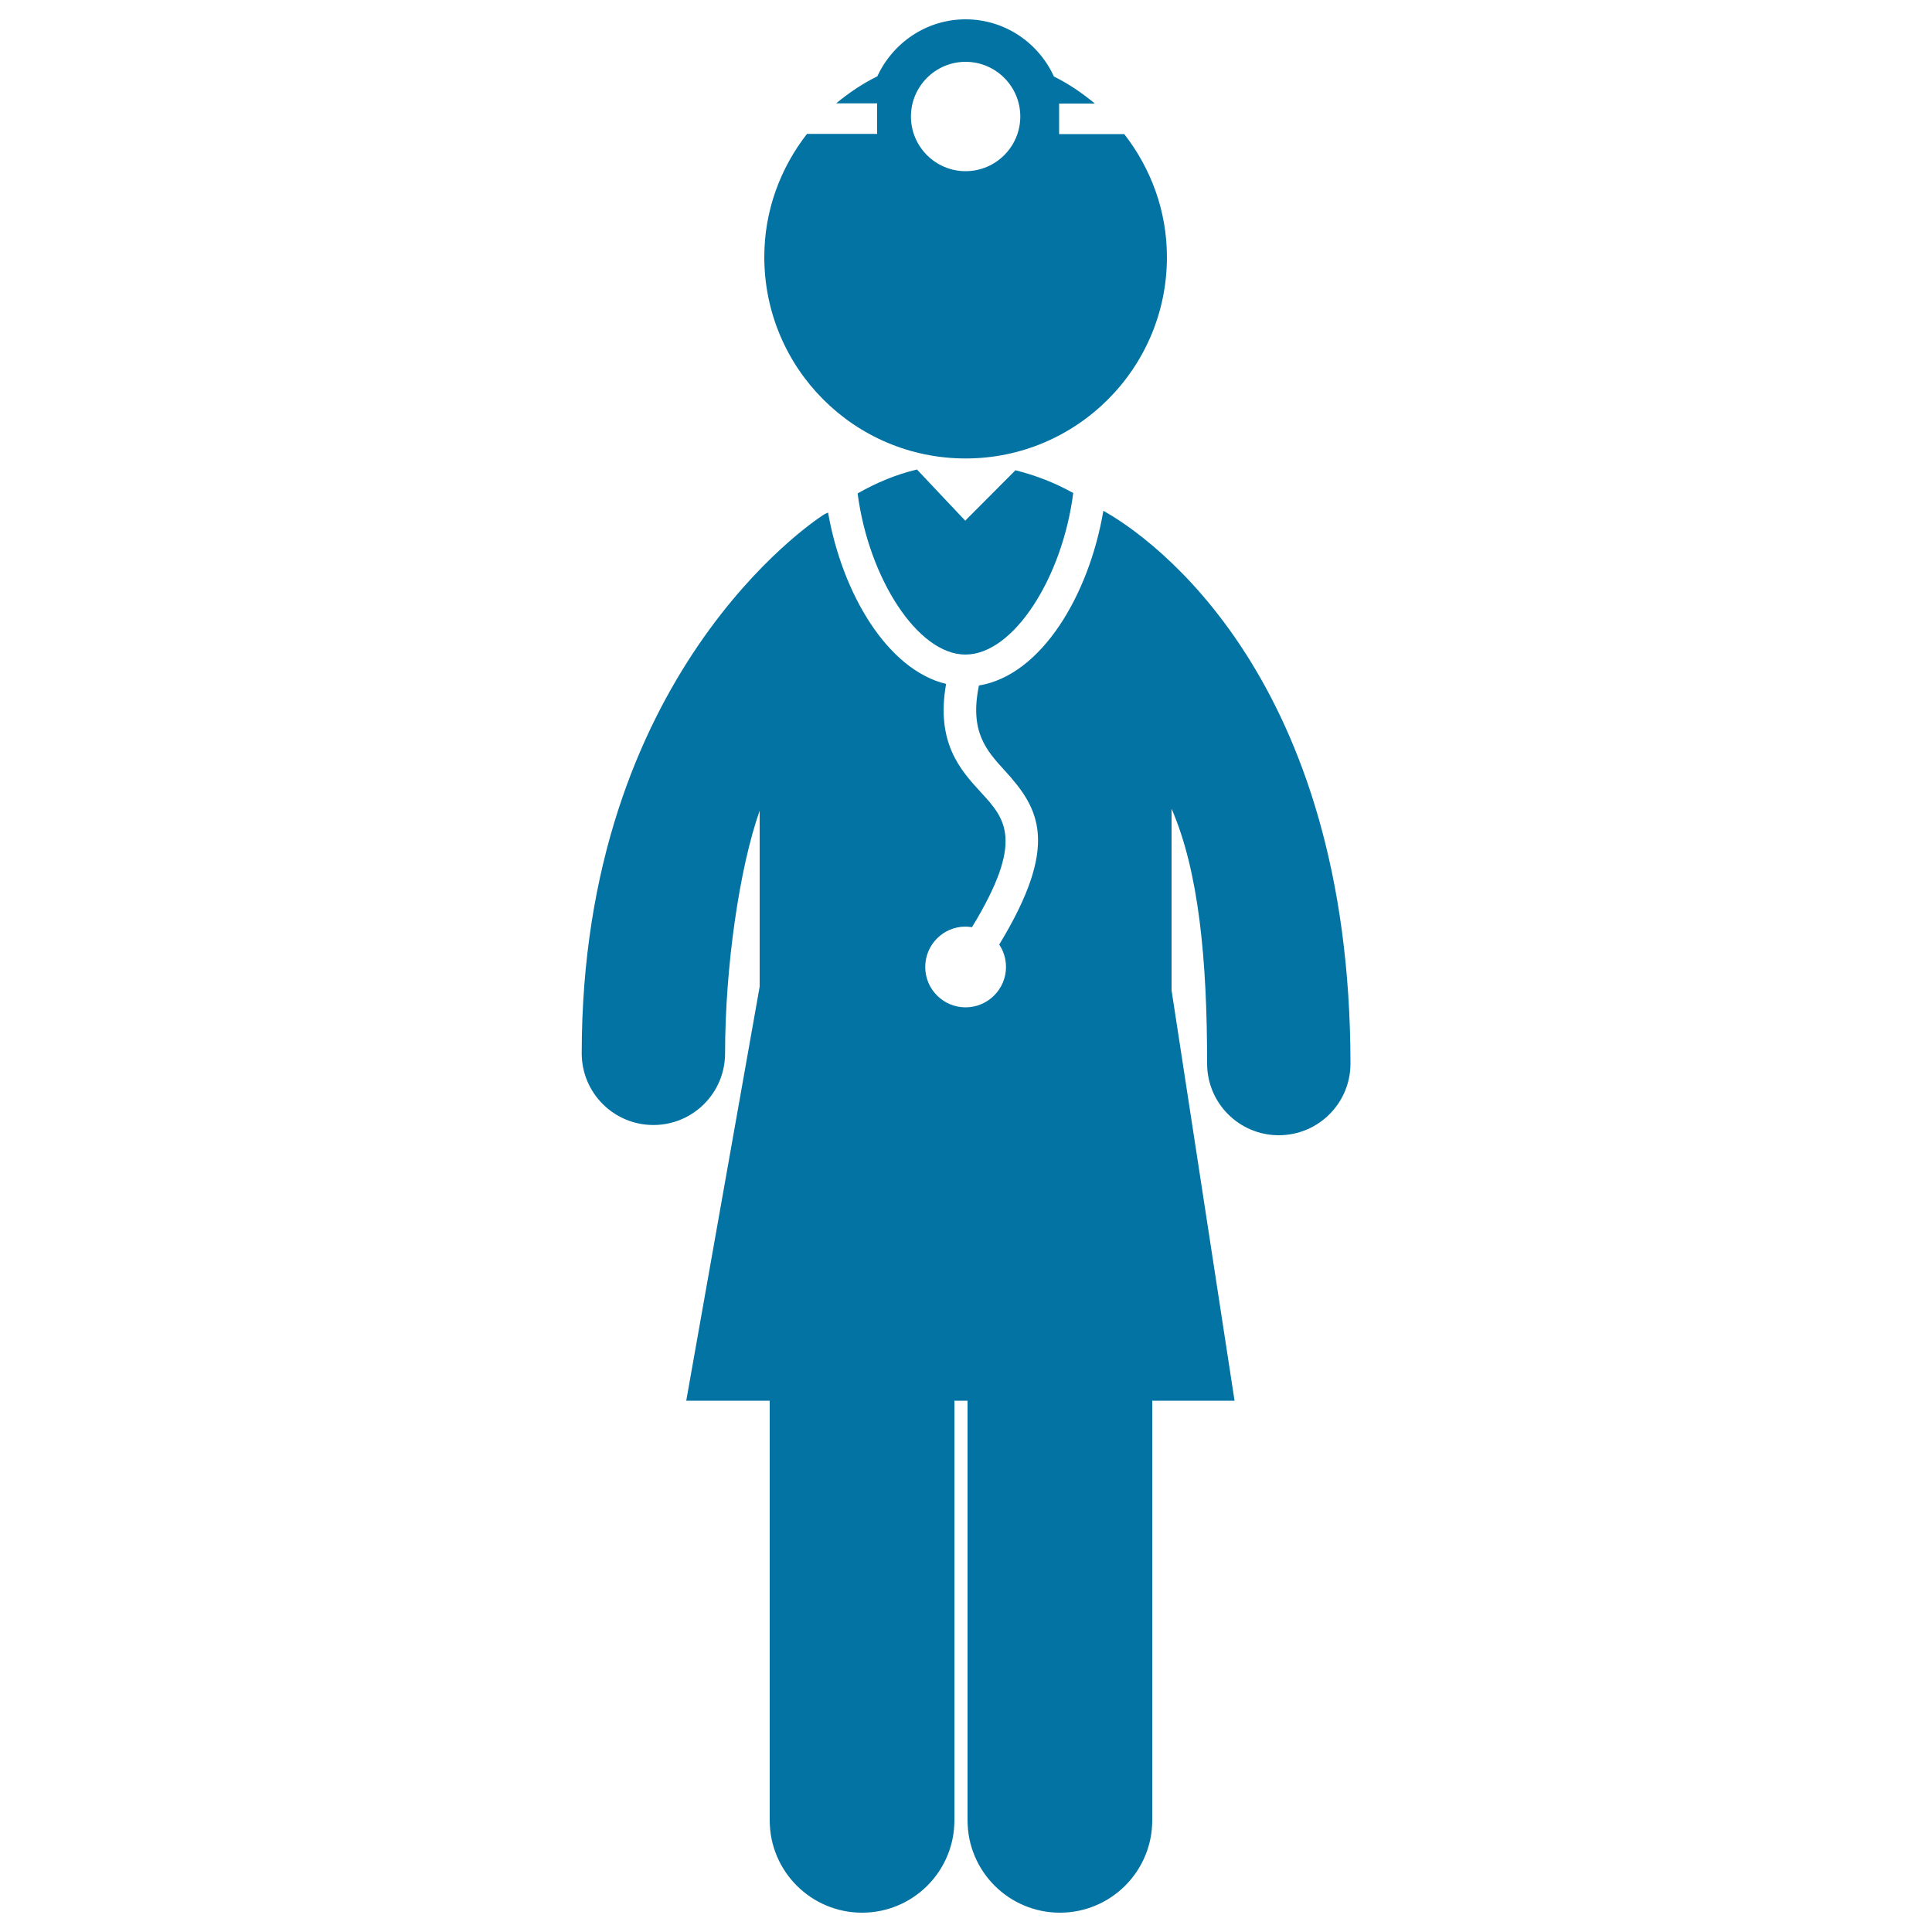
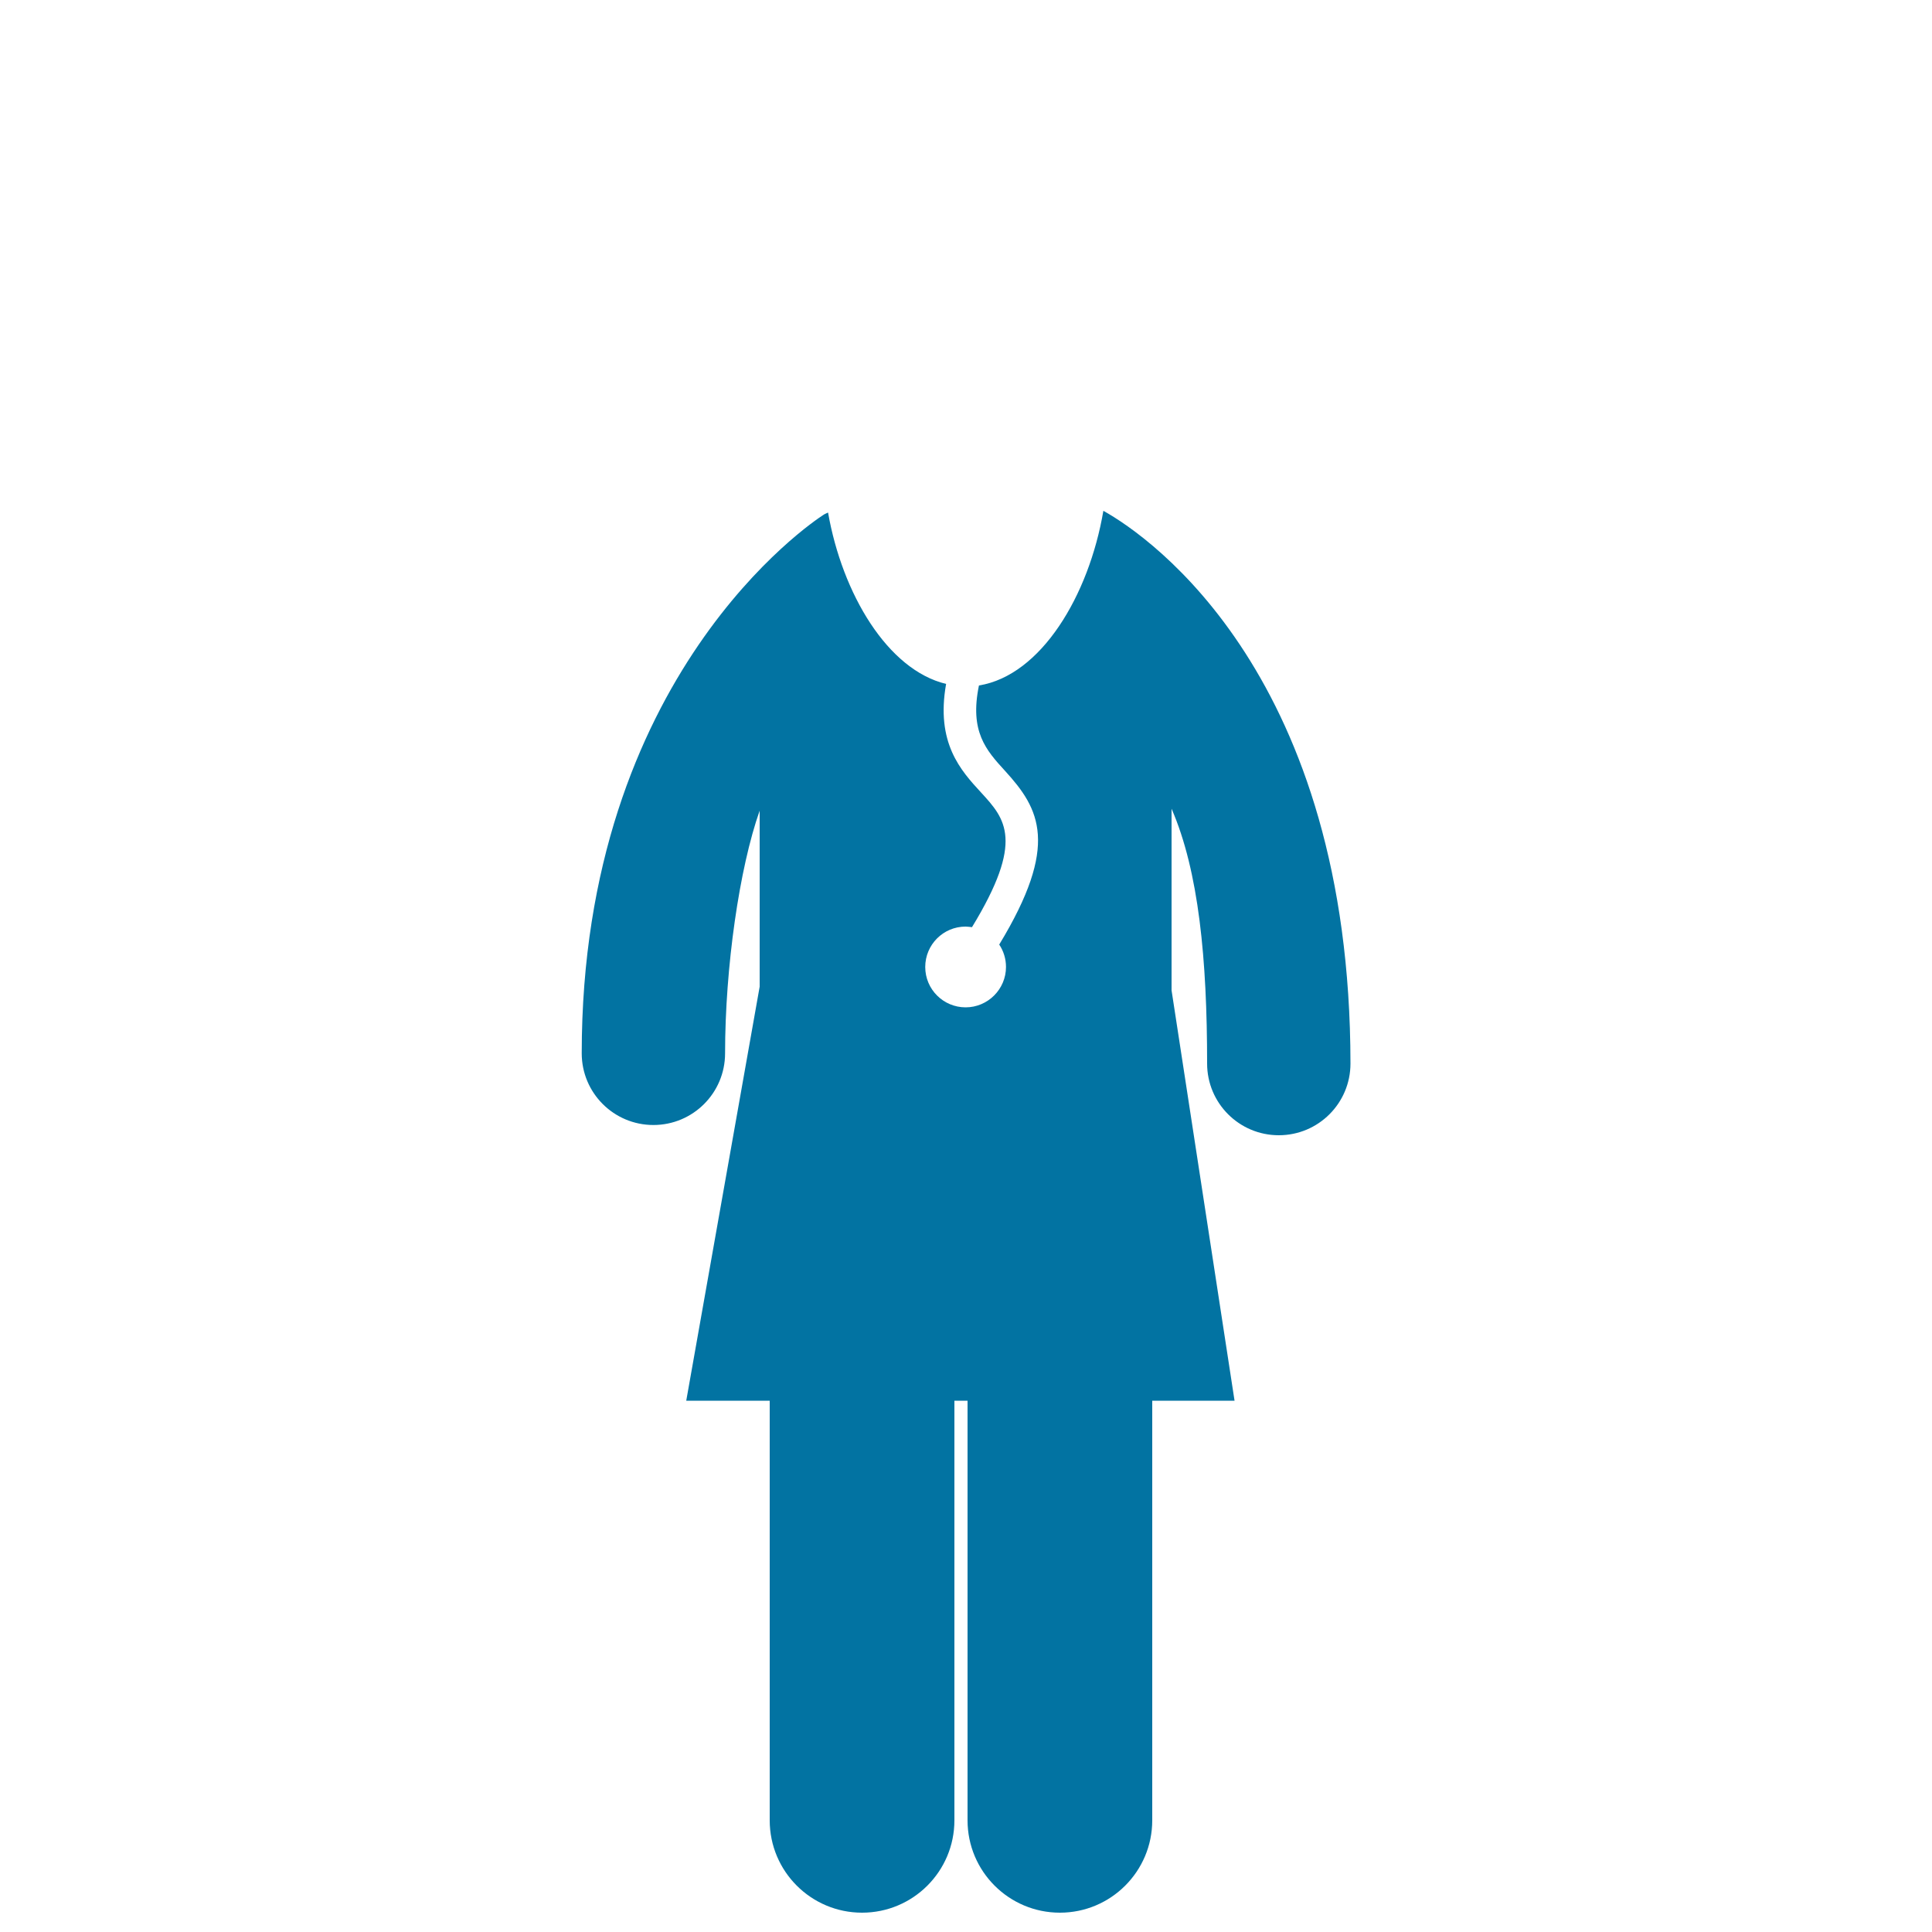
<svg xmlns="http://www.w3.org/2000/svg" viewBox="0 0 1000 1000" style="fill:#0273a2">
  <title>Medical Doctor SVG icon</title>
  <g>
    <g>
-       <path d="M499.8,237.3c57.5,0,104.2-46.7,104.2-104.2c0-24.1-8.4-46.1-22.1-63.7h-33.7V53.6h18.5c-6.5-5.4-13.5-10.2-21.2-14C537.6,22.2,520.1,10,499.8,10c-20.3,0-37.7,12.2-45.7,29.5c-7.7,3.8-14.8,8.6-21.3,14H454v15.8h-36.3c-13.7,17.6-22.1,39.6-22.1,63.7C395.6,190.6,442.2,237.3,499.8,237.3z M499.8,32c15.6,0,28.3,12.7,28.3,28.3s-12.7,28.3-28.3,28.3c-15.6,0-28.3-12.7-28.3-28.3S484.2,32,499.8,32z" />
-       <path d="M474.6,243c-0.1,0-0.2,0.1-0.3,0.1c-10.5,2.5-20.8,6.8-30.4,12.3c5.7,43.7,31,83.4,55.8,83.4c24.9,0,50.2-39.8,55.8-83.6c-9.4-5.3-19.6-9.2-29.9-11.8l-26,26.1L474.6,243z" />
      <path d="M571.1,264.4c-7.5,44-32.3,85.2-64.4,90.4c-4.9,23.8,3.6,33.4,13.5,44.2c18,19.7,28.3,38.3-3,89.9c2.2,3.3,3.5,7.3,3.5,11.6c0,11.5-9.4,20.9-20.9,20.9c-11.5,0-20.9-9.3-20.9-20.9c0-11.5,9.3-20.9,20.9-20.9c1.1,0,2.2,0.2,3.3,0.3c27.3-44.8,17.3-56,4.7-69.7c-10.6-11.5-23.5-25.7-18.1-56.2c-30.3-7.3-53.7-46.6-61.1-88.7c-0.9,0.4-1.9,0.8-2.7,1.4c-5.1,3.3-124.8,82.7-124.8,278.5c0,20.5,16.6,37.1,37.1,37.1s37.1-16.6,37.1-37.1c0-44.5,7.4-95.9,17.9-125.6v91.1L355.2,725h43.2l0,217.2c0,26.4,21.4,47.8,47.8,47.8c26.4,0,47.8-21.4,47.8-47.8l0-217.2h6.8l0,217.2c0,26.4,21.4,47.8,47.8,47.8c26.4,0,47.8-21.4,47.8-47.8l0-217.2H639l-32.6-212.4v-94c14.1,32.4,18.4,78.1,18.4,131.9c0,20.5,16.6,37.1,37.1,37.1s37.1-16.6,37.1-37.1C698.9,350.8,596.2,278.3,571.1,264.4z" />
    </g>
  </g>
</svg>